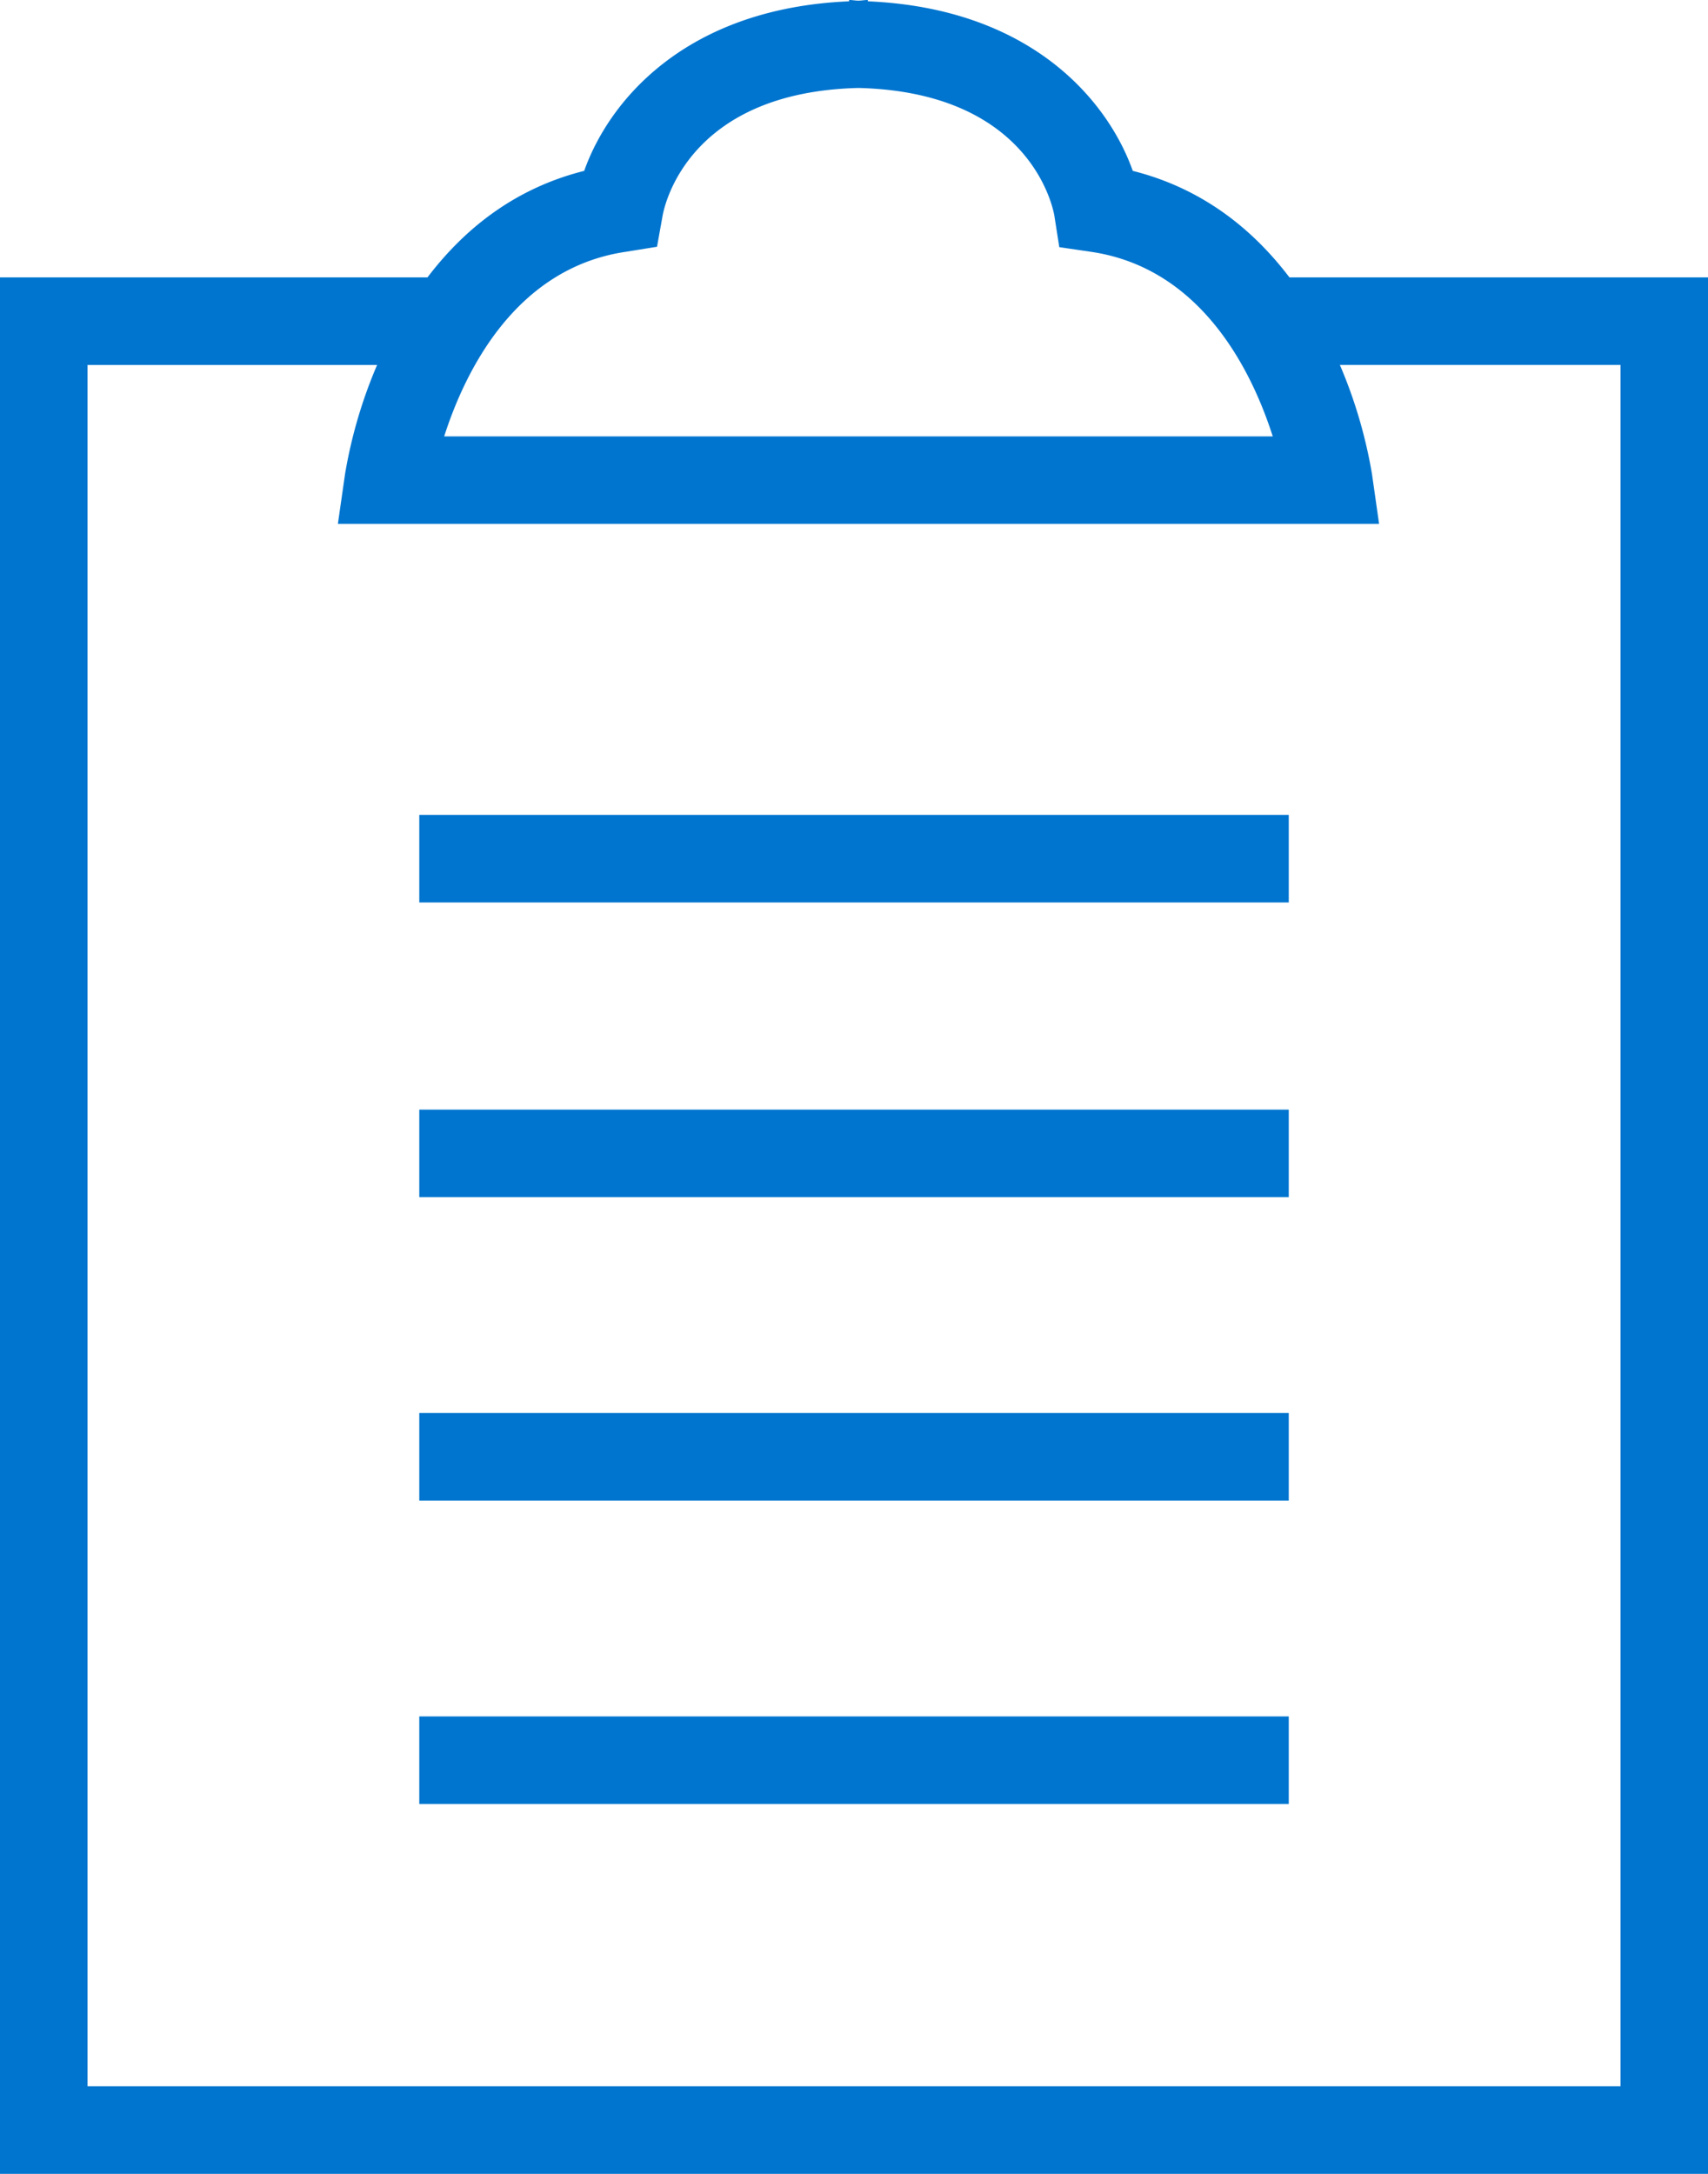
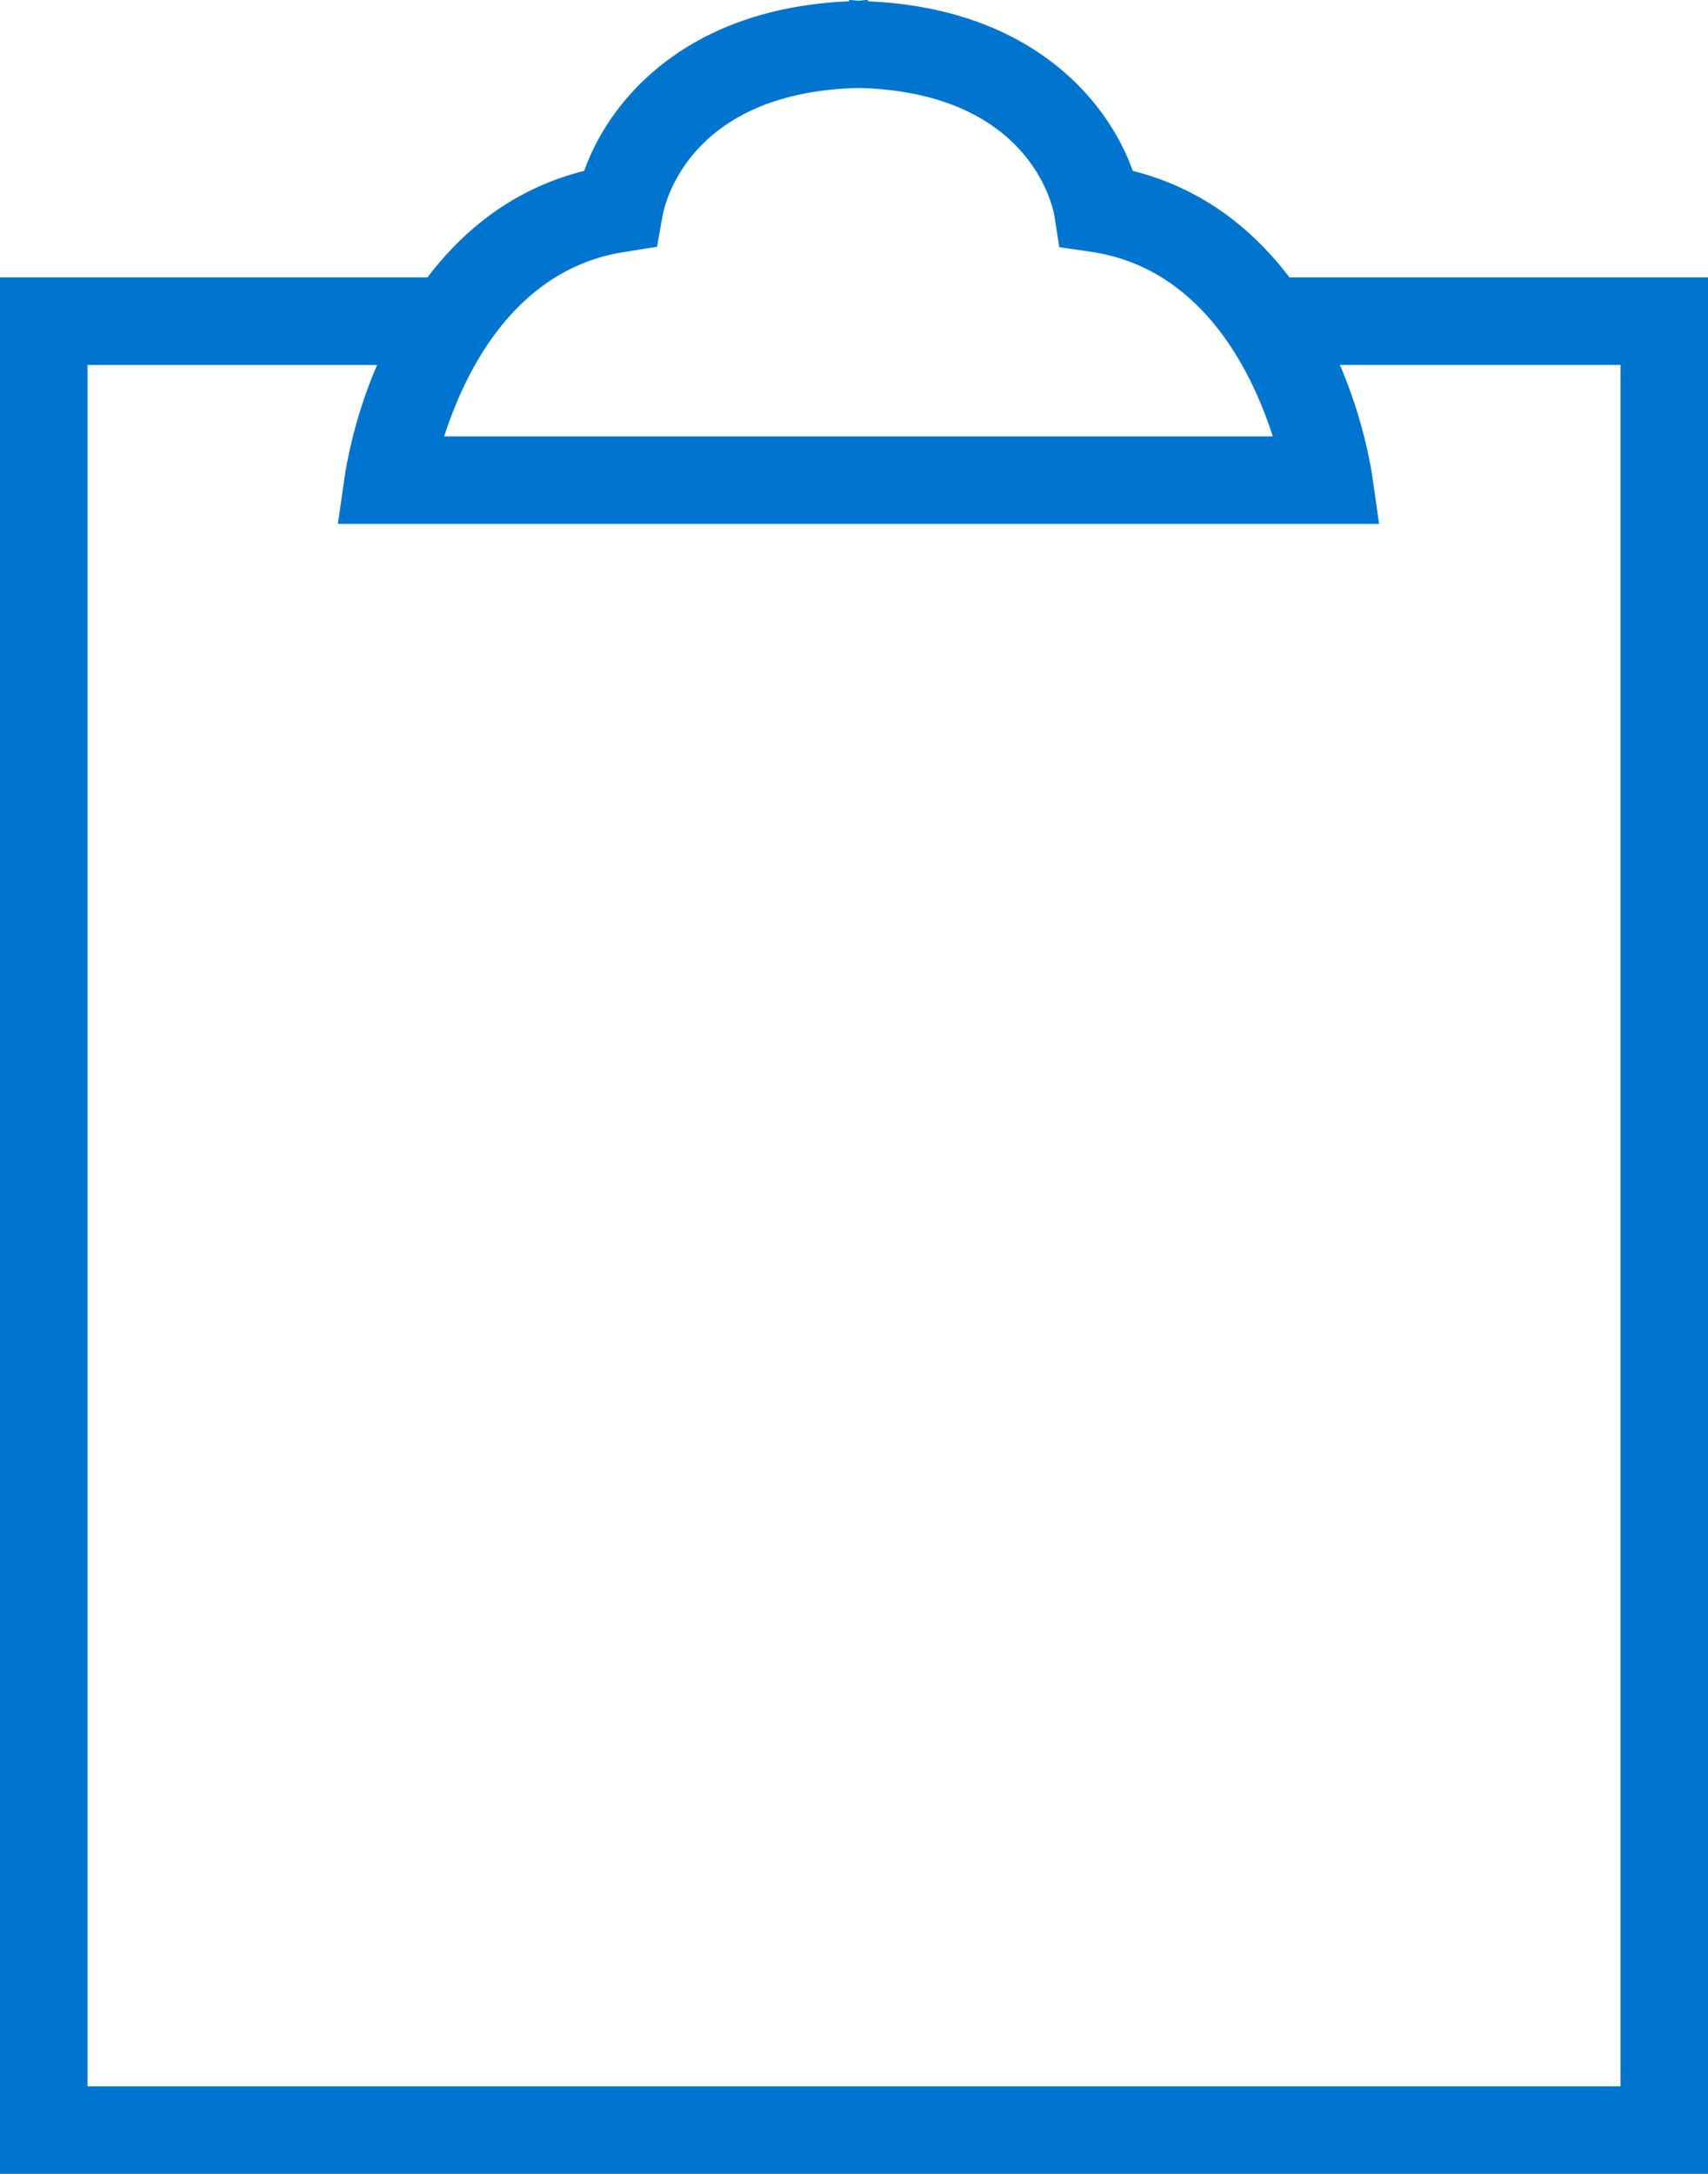
<svg xmlns="http://www.w3.org/2000/svg" width="39.025" height="49.652" viewBox="0 0 39.025 49.652" fill="#0075CF">
  <path d="M29.462 6.336c-.815-1.072-1.961-2.026-3.58-2.433C25.323 2.324 23.584.19 19.829.03V0c-.077 0-.14.014-.215.015C19.54.014 19.477 0 19.4 0v.03c-3.755.16-5.494 2.294-6.052 3.873-1.62.406-2.766 1.36-3.581 2.433H0v43.316h39.025V6.336h-9.563zm-15.163-.585l.713-.115.127-.708c.053-.294.629-2.825 4.475-2.919 3.847.095 4.423 2.625 4.475 2.909l.114.727.728.107c2.539.374 3.683 2.756 4.149 4.215H10.149c.468-1.461 1.611-3.842 4.15-4.216zm22.726 41.901H2V8.336h6.616a10.904 10.904 0 0 0-.732 2.489l-.164 1.141h23.79l-.163-1.142a10.95 10.95 0 0 0-.733-2.489h6.412v39.317z" />
-   <path d="M9.58 18.612h19.866v2H9.58zm0 6.732h19.866v2H9.58zm0 6.93h19.866v2H9.58zm0 6.93h19.866v2H9.58z" />
</svg>